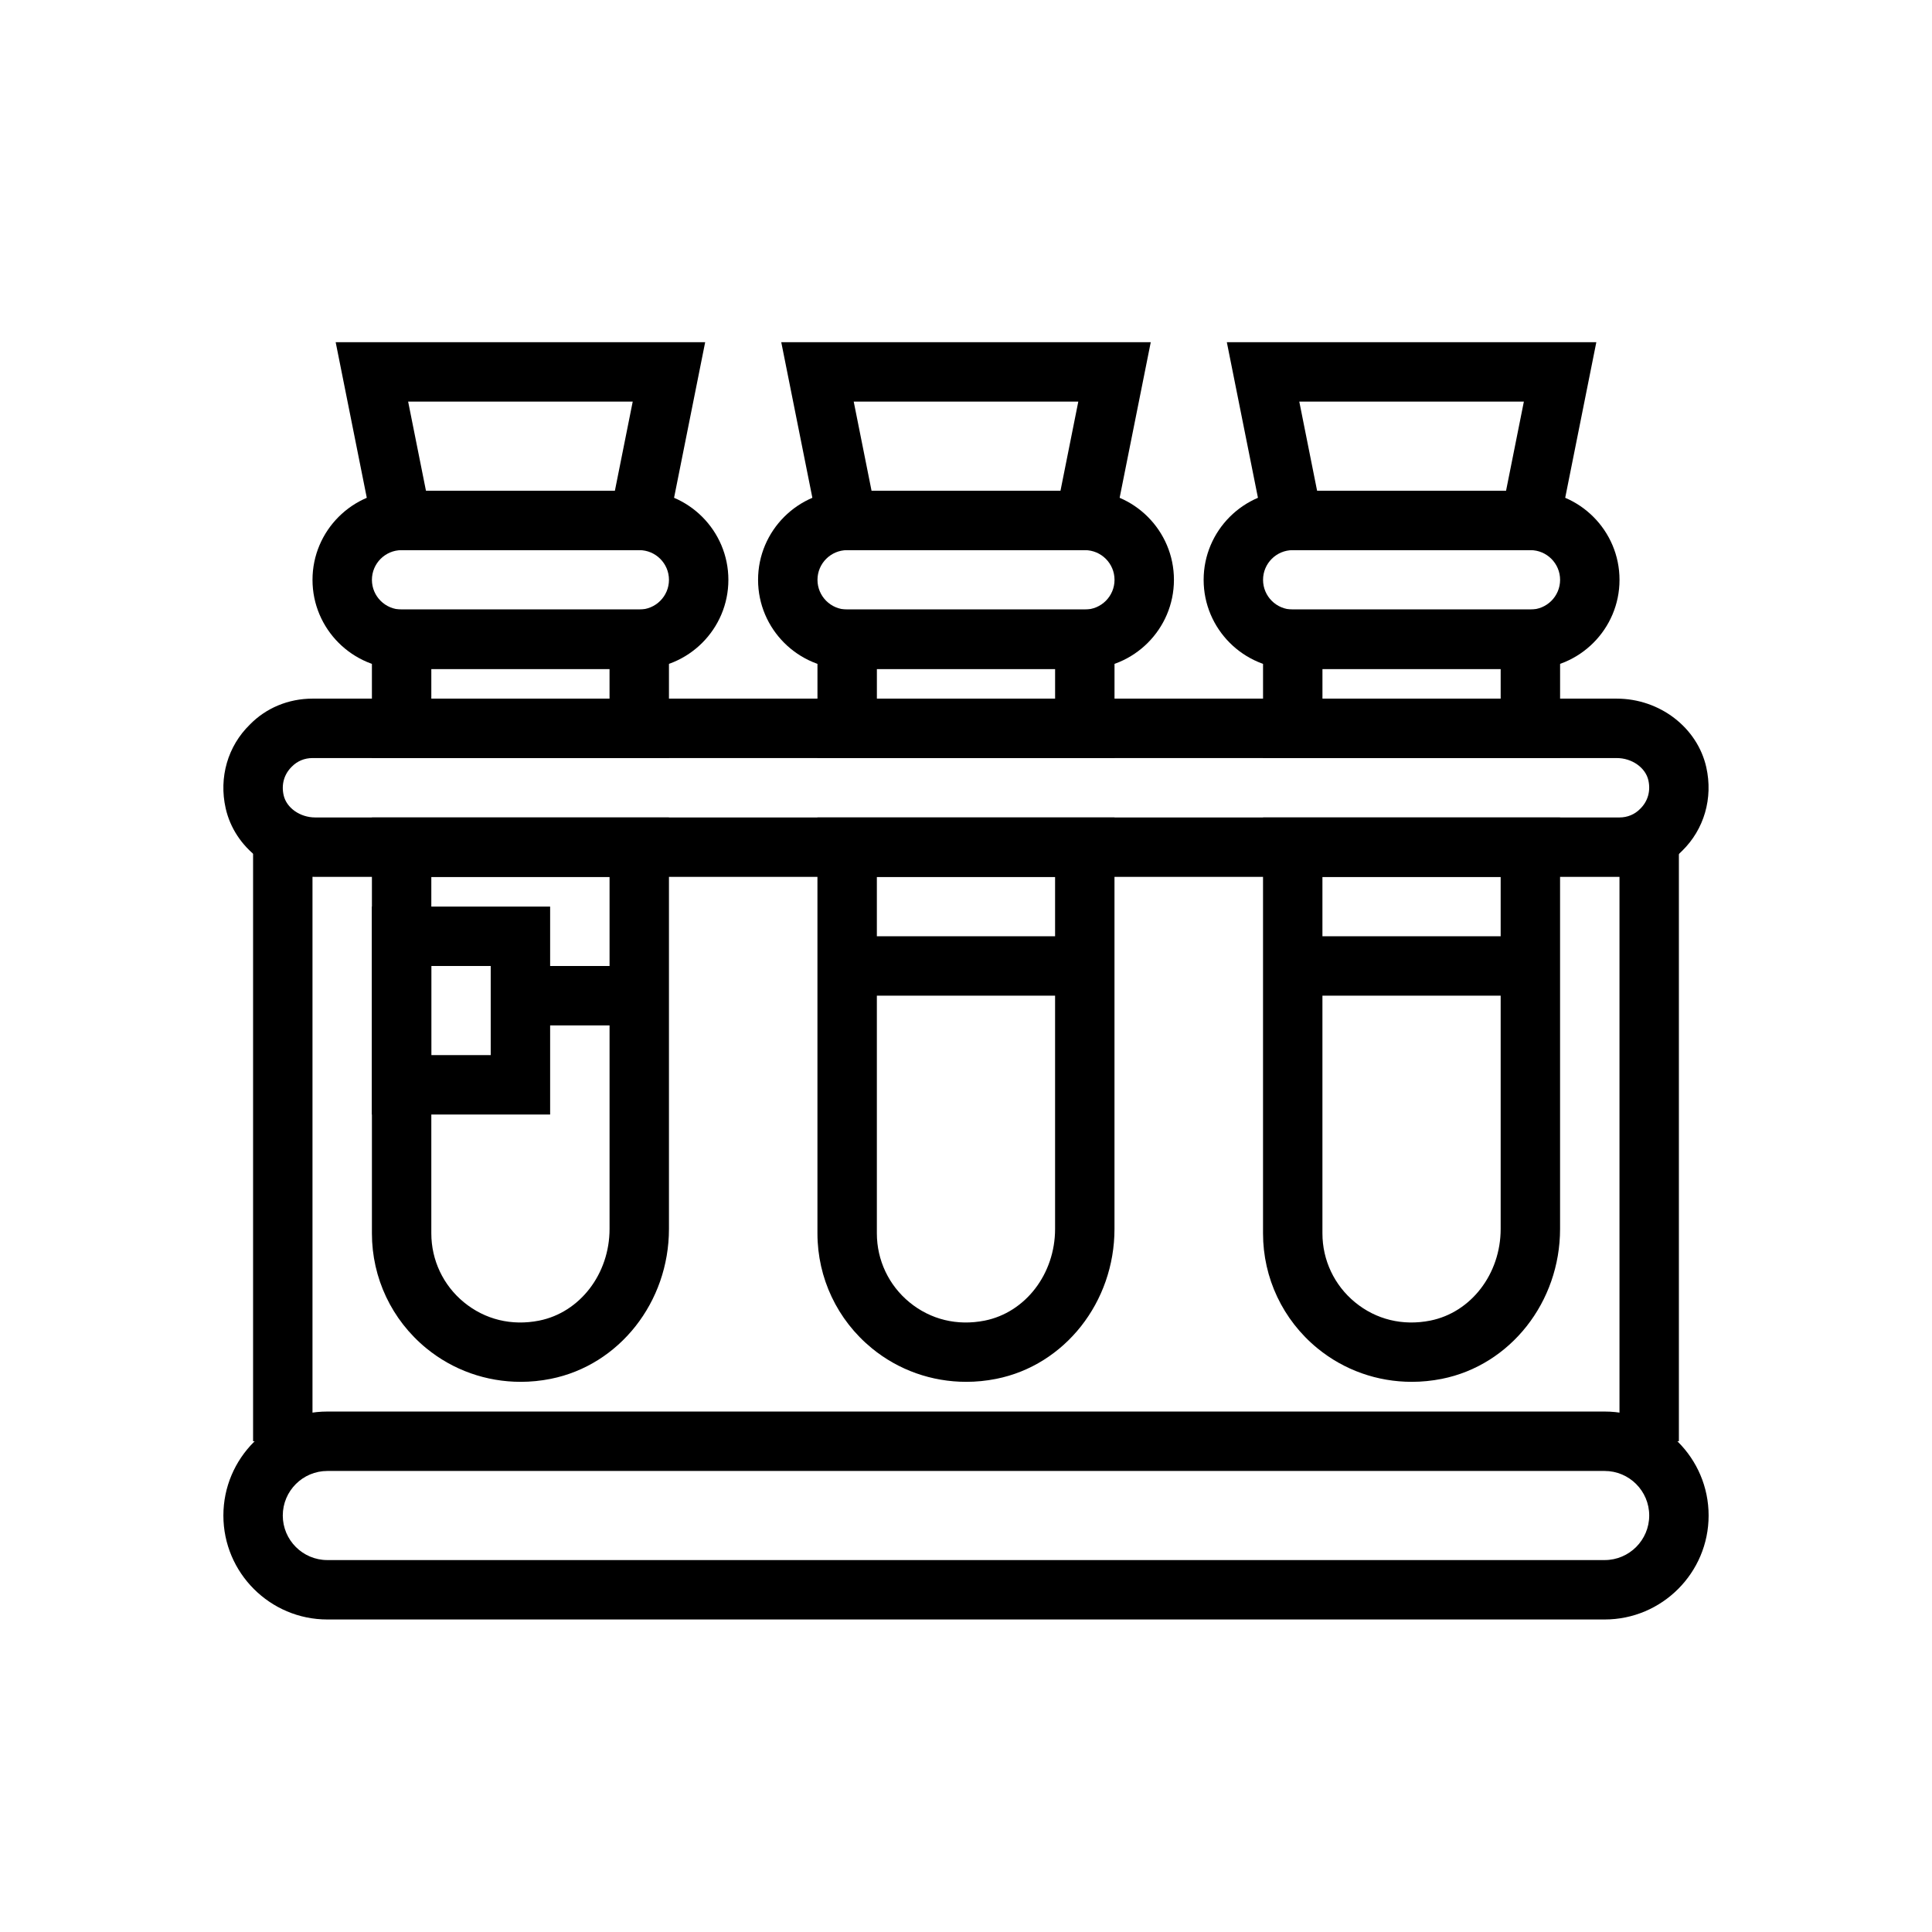
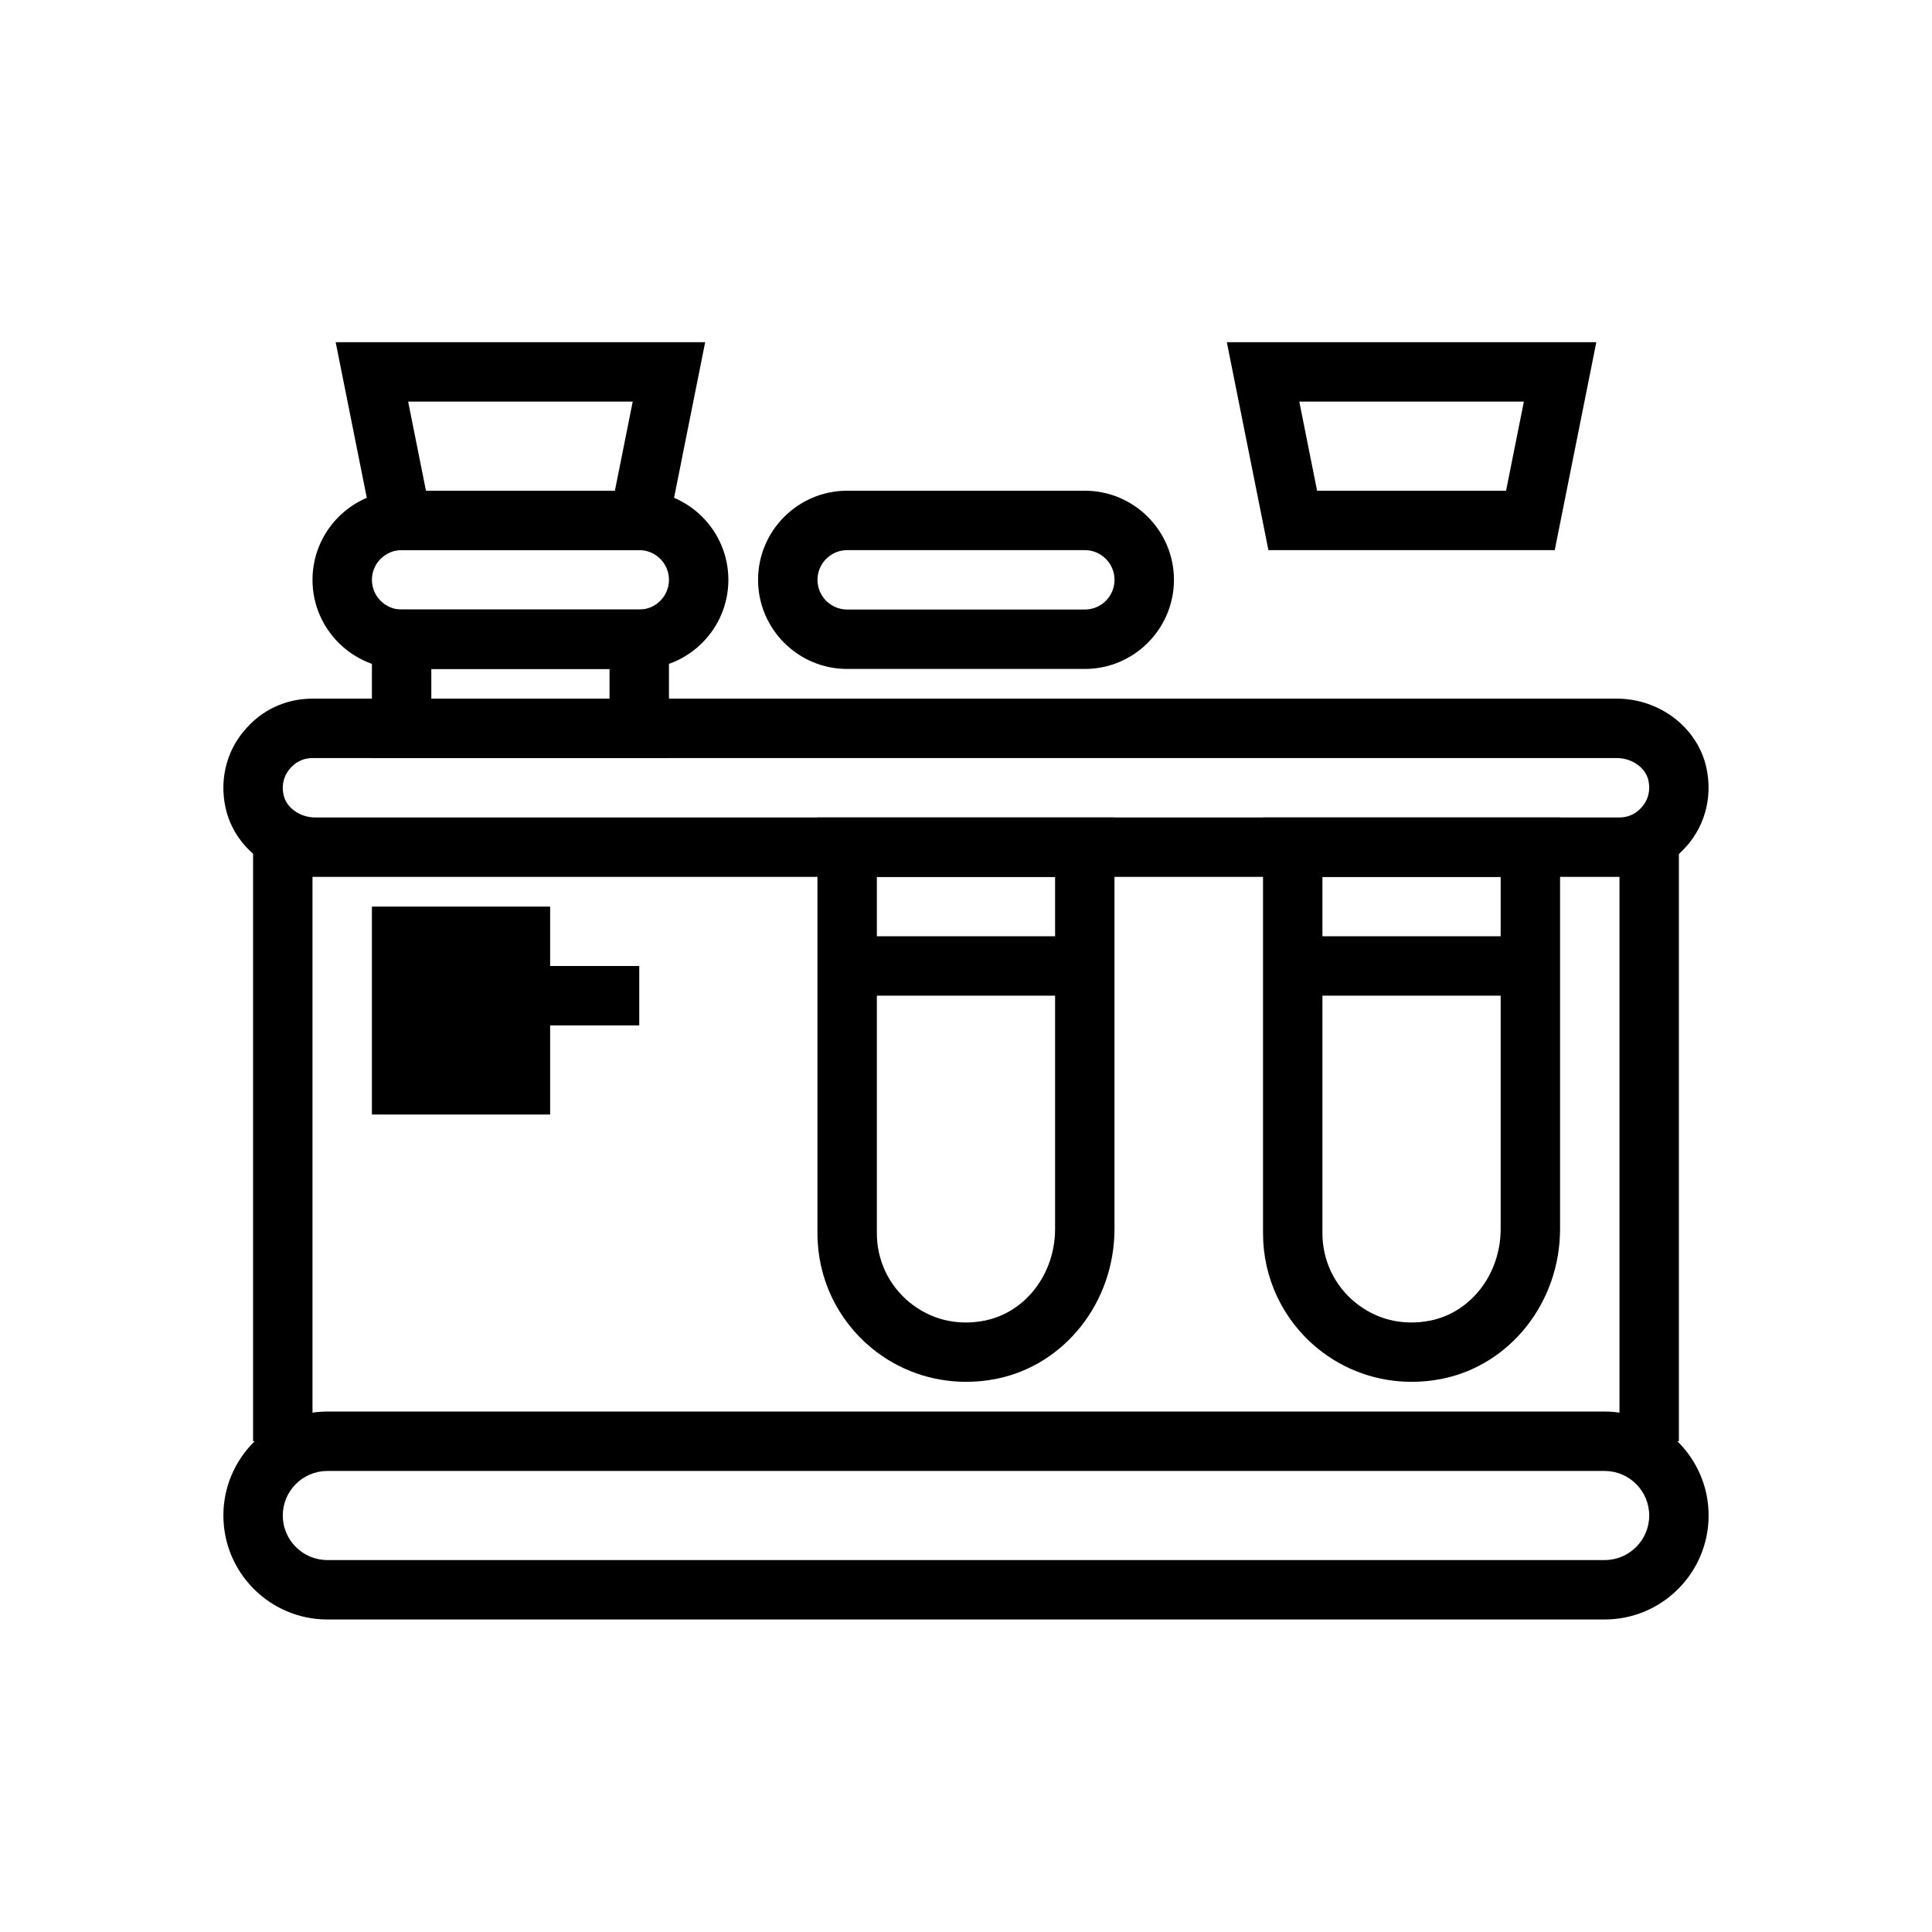
<svg xmlns="http://www.w3.org/2000/svg" fill="#000000" width="800px" height="800px" version="1.1" viewBox="144 144 512 512">
  <g>
    <path d="m313.41 321.28h-62.977c-13.023 0-23.617-10.594-23.617-23.617 0-13.023 10.594-23.617 23.617-23.617h62.977c13.023 0 23.617 10.594 23.617 23.617 0 13.023-10.594 23.617-23.617 23.617zm-62.977-31.488c-4.34 0-7.871 3.531-7.871 7.871s3.531 7.871 7.871 7.871h62.977c4.34 0 7.871-3.531 7.871-7.871s-3.531-7.871-7.871-7.871z" />
    <path d="m431.49 321.28h-62.977c-13.023 0-23.617-10.594-23.617-23.617 0-13.023 10.594-23.617 23.617-23.617h62.977c13.023 0 23.617 10.594 23.617 23.617-0.004 13.023-10.598 23.617-23.617 23.617zm-62.977-31.488c-4.34 0-7.871 3.531-7.871 7.871s3.531 7.871 7.871 7.871h62.977c4.344 0 7.871-3.531 7.871-7.871s-3.527-7.871-7.871-7.871z" />
-     <path d="m549.57 321.28h-62.977c-13.023 0-23.617-10.594-23.617-23.617 0-13.023 10.594-23.617 23.617-23.617h62.977c13.023 0 23.617 10.594 23.617 23.617 0 13.023-10.594 23.617-23.617 23.617zm-62.977-31.488c-4.344 0-7.871 3.531-7.871 7.871s3.527 7.871 7.871 7.871h62.977c4.344 0 7.871-3.531 7.871-7.871s-3.527-7.871-7.871-7.871z" />
    <path d="m321.28 344.89h-78.719v-39.359h78.719zm-62.977-15.746h47.23v-7.871h-47.23z" />
-     <path d="m281.98 510.2c-9.102 0-17.918-3.086-25.012-8.906-9.156-7.508-14.406-18.605-14.406-30.441v-110.21h78.719v109.03c0 19.406-13.176 36.117-31.332 39.734-2.652 0.531-5.324 0.793-7.969 0.793zm-23.676-133.81v94.465c0 7.102 3.152 13.766 8.645 18.27 5.582 4.578 12.648 6.297 19.926 4.852 10.812-2.156 18.664-12.375 18.664-24.297v-93.289z" />
-     <path d="m439.36 344.89h-78.723v-39.359h78.719zm-62.977-15.746h47.23v-7.871h-47.23z" />
    <path d="m400.05 510.2c-9.102 0-17.918-3.086-25.012-8.906-9.152-7.508-14.406-18.605-14.406-30.441v-110.21h78.719v109.03c0 19.406-13.176 36.117-31.328 39.734-2.656 0.531-5.328 0.793-7.973 0.793zm-23.672-133.81v94.465c0 7.102 3.152 13.766 8.645 18.27 5.582 4.578 12.645 6.297 19.926 4.852 10.812-2.156 18.66-12.375 18.66-24.297v-93.289z" />
-     <path d="m557.44 344.89h-78.719v-39.359h78.719zm-62.977-15.746h47.23v-7.871h-47.23z" />
    <path d="m518.13 510.2c-9.102 0-17.91-3.082-25.008-8.902-9.156-7.512-14.406-18.609-14.406-30.445v-110.21h78.719v109.03c0 19.406-13.176 36.117-31.336 39.738-2.656 0.527-5.324 0.789-7.969 0.789zm-23.672-133.81v94.465c0 7.102 3.152 13.766 8.648 18.273 5.574 4.578 12.637 6.293 19.918 4.848 10.82-2.156 18.668-12.375 18.668-24.297v-93.289z" />
    <path d="m319.86 289.79h-75.883l-11.02-55.105h97.922zm-62.977-15.742h50.07l4.723-23.617h-59.516z" />
-     <path d="m437.94 289.79h-75.879l-11.02-55.105h97.922zm-62.973-15.742h50.074l4.719-23.617h-59.516z" />
    <path d="m556.02 289.79h-75.875l-11.023-55.105h97.922zm-62.977-15.742h50.078l4.719-23.617h-59.516z" />
-     <path d="m289.79 439.36h-47.23v-55.105h47.23zm-31.488-15.746h15.742v-23.617h-15.742z" />
+     <path d="m289.79 439.36h-47.23v-55.105h47.23zm-31.488-15.746h15.742h-15.742z" />
    <path d="m281.92 400h31.488v15.742h-31.488z" />
    <path d="m368.51 392.12h62.977v15.742h-62.977z" />
    <path d="m486.59 392.12h62.977v15.742h-62.977z" />
    <path d="m573.18 376.38h-345.64c-11.387 0-21.371-7.648-23.738-18.184-1.84-8.176 0.555-16.465 6.41-22.172 4.266-4.383 10.211-6.879 16.594-6.879h345.64c11.387 0 21.371 7.648 23.738 18.184 1.836 8.184-0.562 16.473-6.418 22.176-4.266 4.379-10.211 6.875-16.59 6.875zm-346.37-31.488c-2.102 0-4.039 0.805-5.461 2.266-2.078 2.031-2.824 4.742-2.184 7.582 0.758 3.363 4.359 5.894 8.379 5.894h345.64c2.098 0 4.035-0.805 5.465-2.269 2.074-2.027 2.82-4.738 2.184-7.582-0.754-3.359-4.359-5.891-8.379-5.891z" />
    <path d="m569.25 573.18h-338.5c-15.191 0-27.551-12.363-27.551-27.551 0-15.191 12.359-27.555 27.551-27.555h338.5c15.191 0 27.551 12.363 27.551 27.551 0.004 15.191-12.359 27.555-27.551 27.555zm-338.5-39.359c-6.512 0-11.809 5.297-11.809 11.809 0 6.508 5.297 11.805 11.809 11.805h338.5c6.512 0 11.809-5.297 11.809-11.809 0-6.508-5.297-11.805-11.809-11.805z" />
    <path d="m211.07 368.51h15.742v157.44h-15.742z" />
    <path d="m573.18 368.51h15.742v157.44h-15.742z" />
  </g>
</svg>